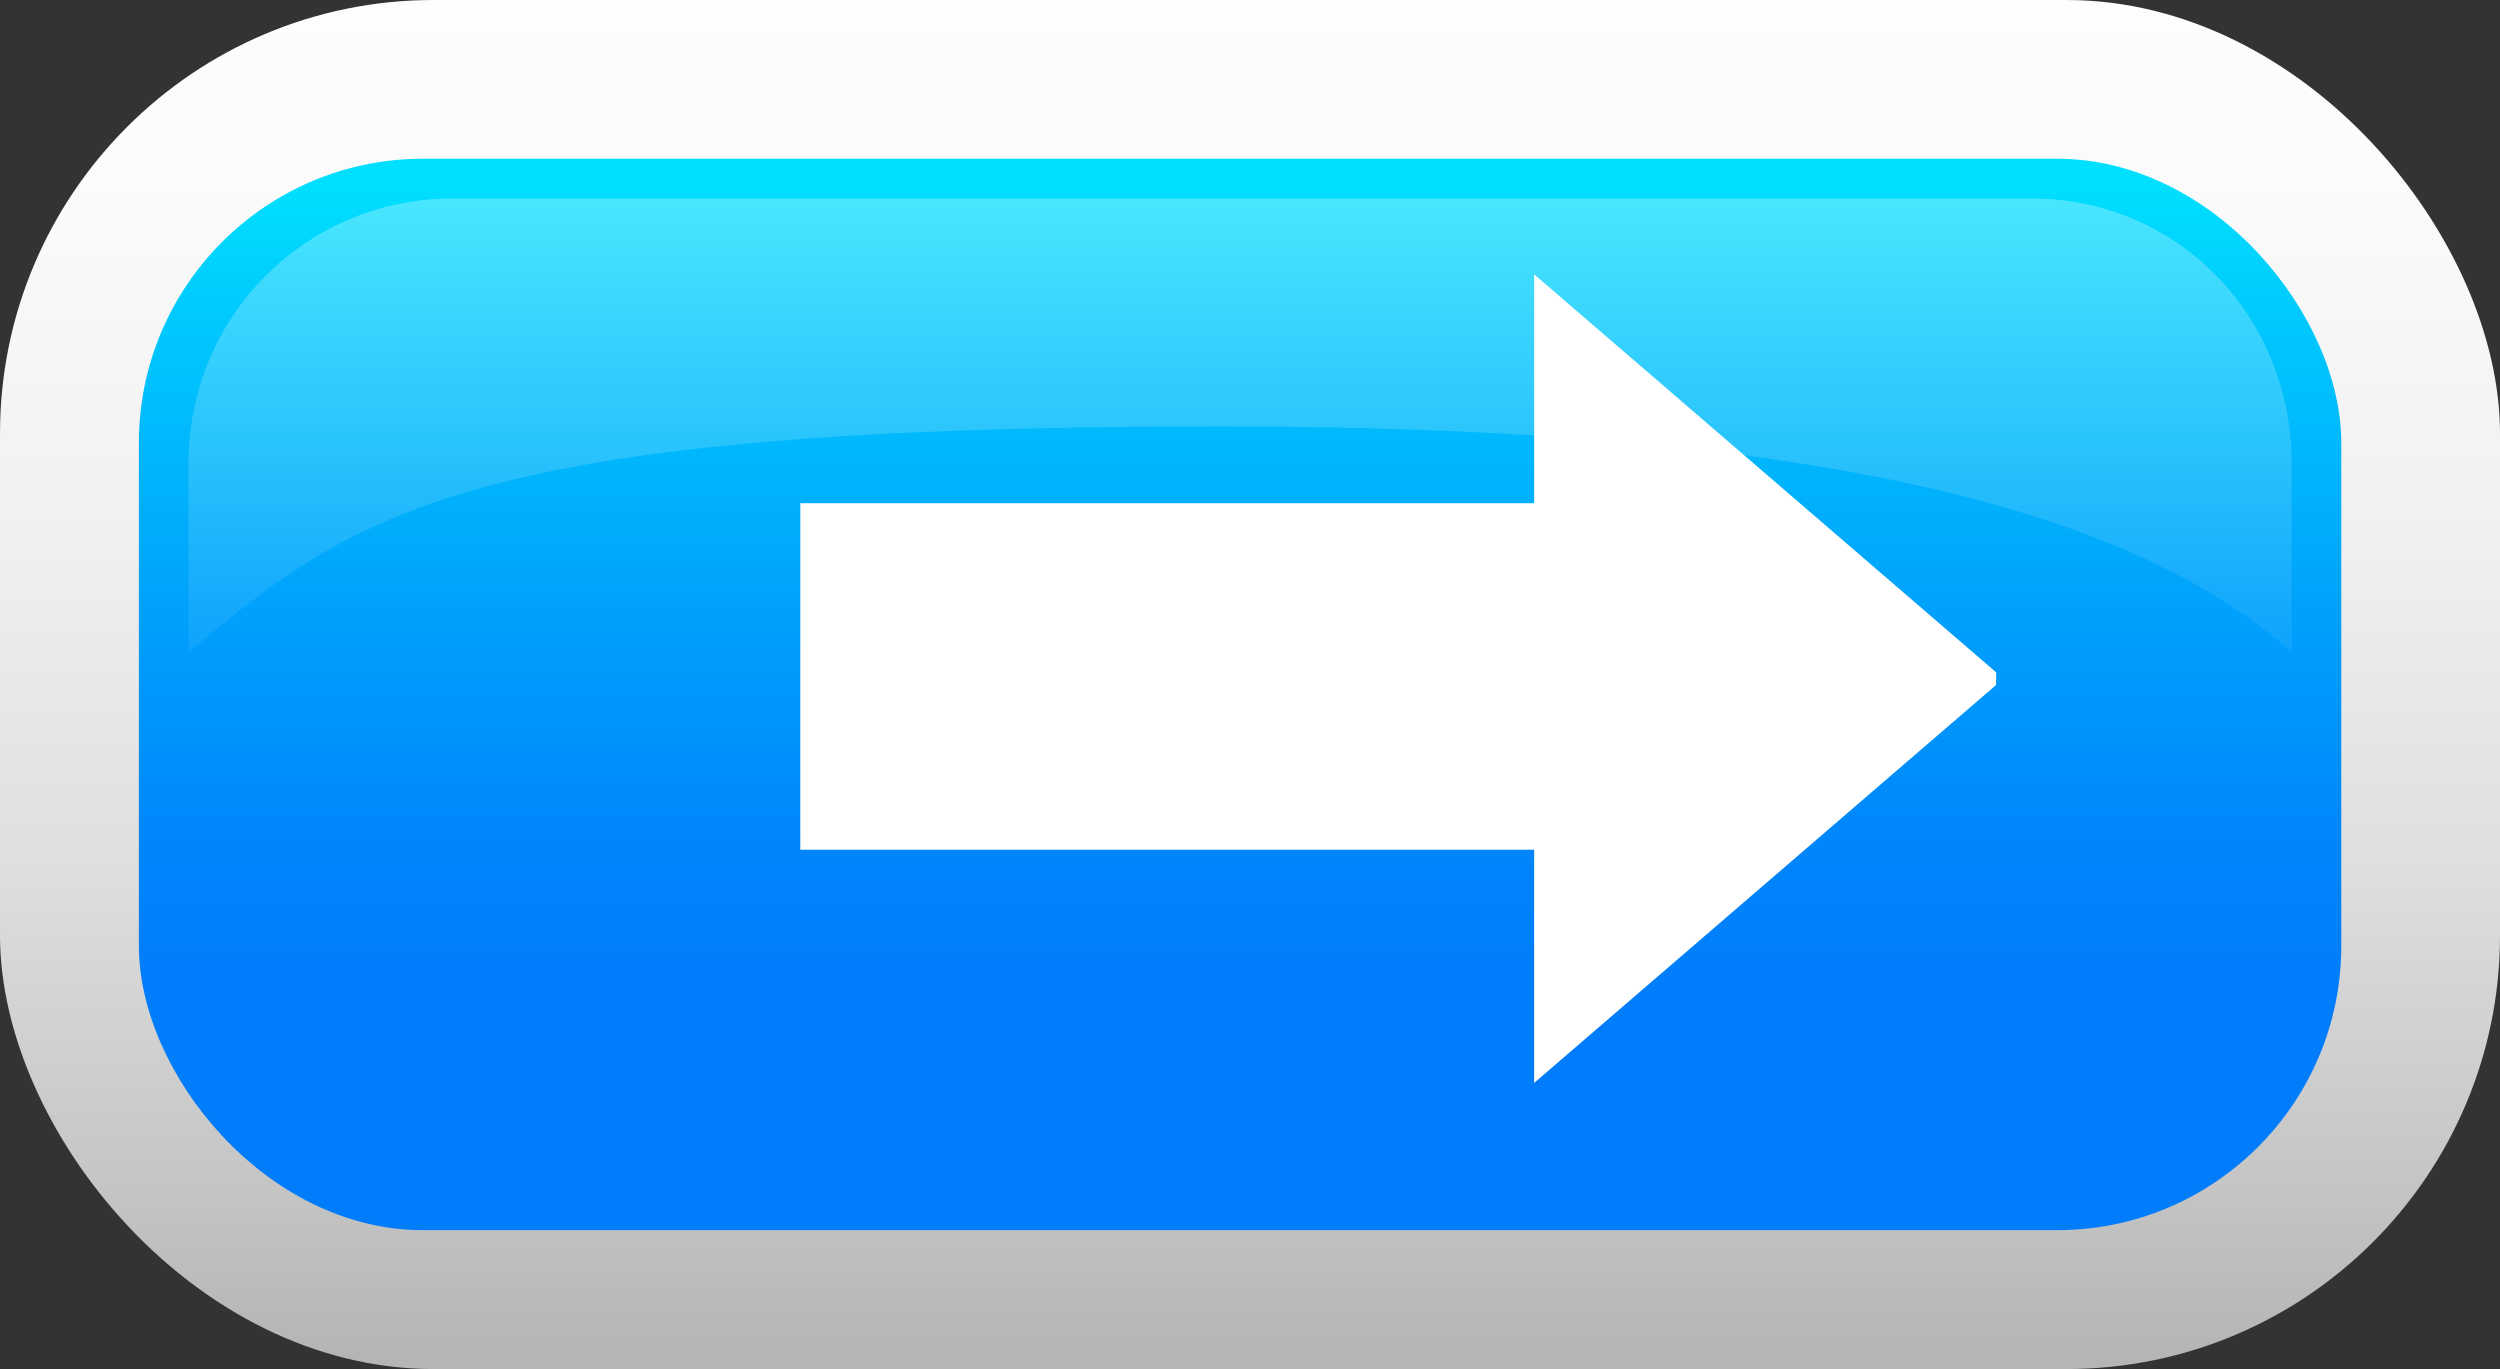
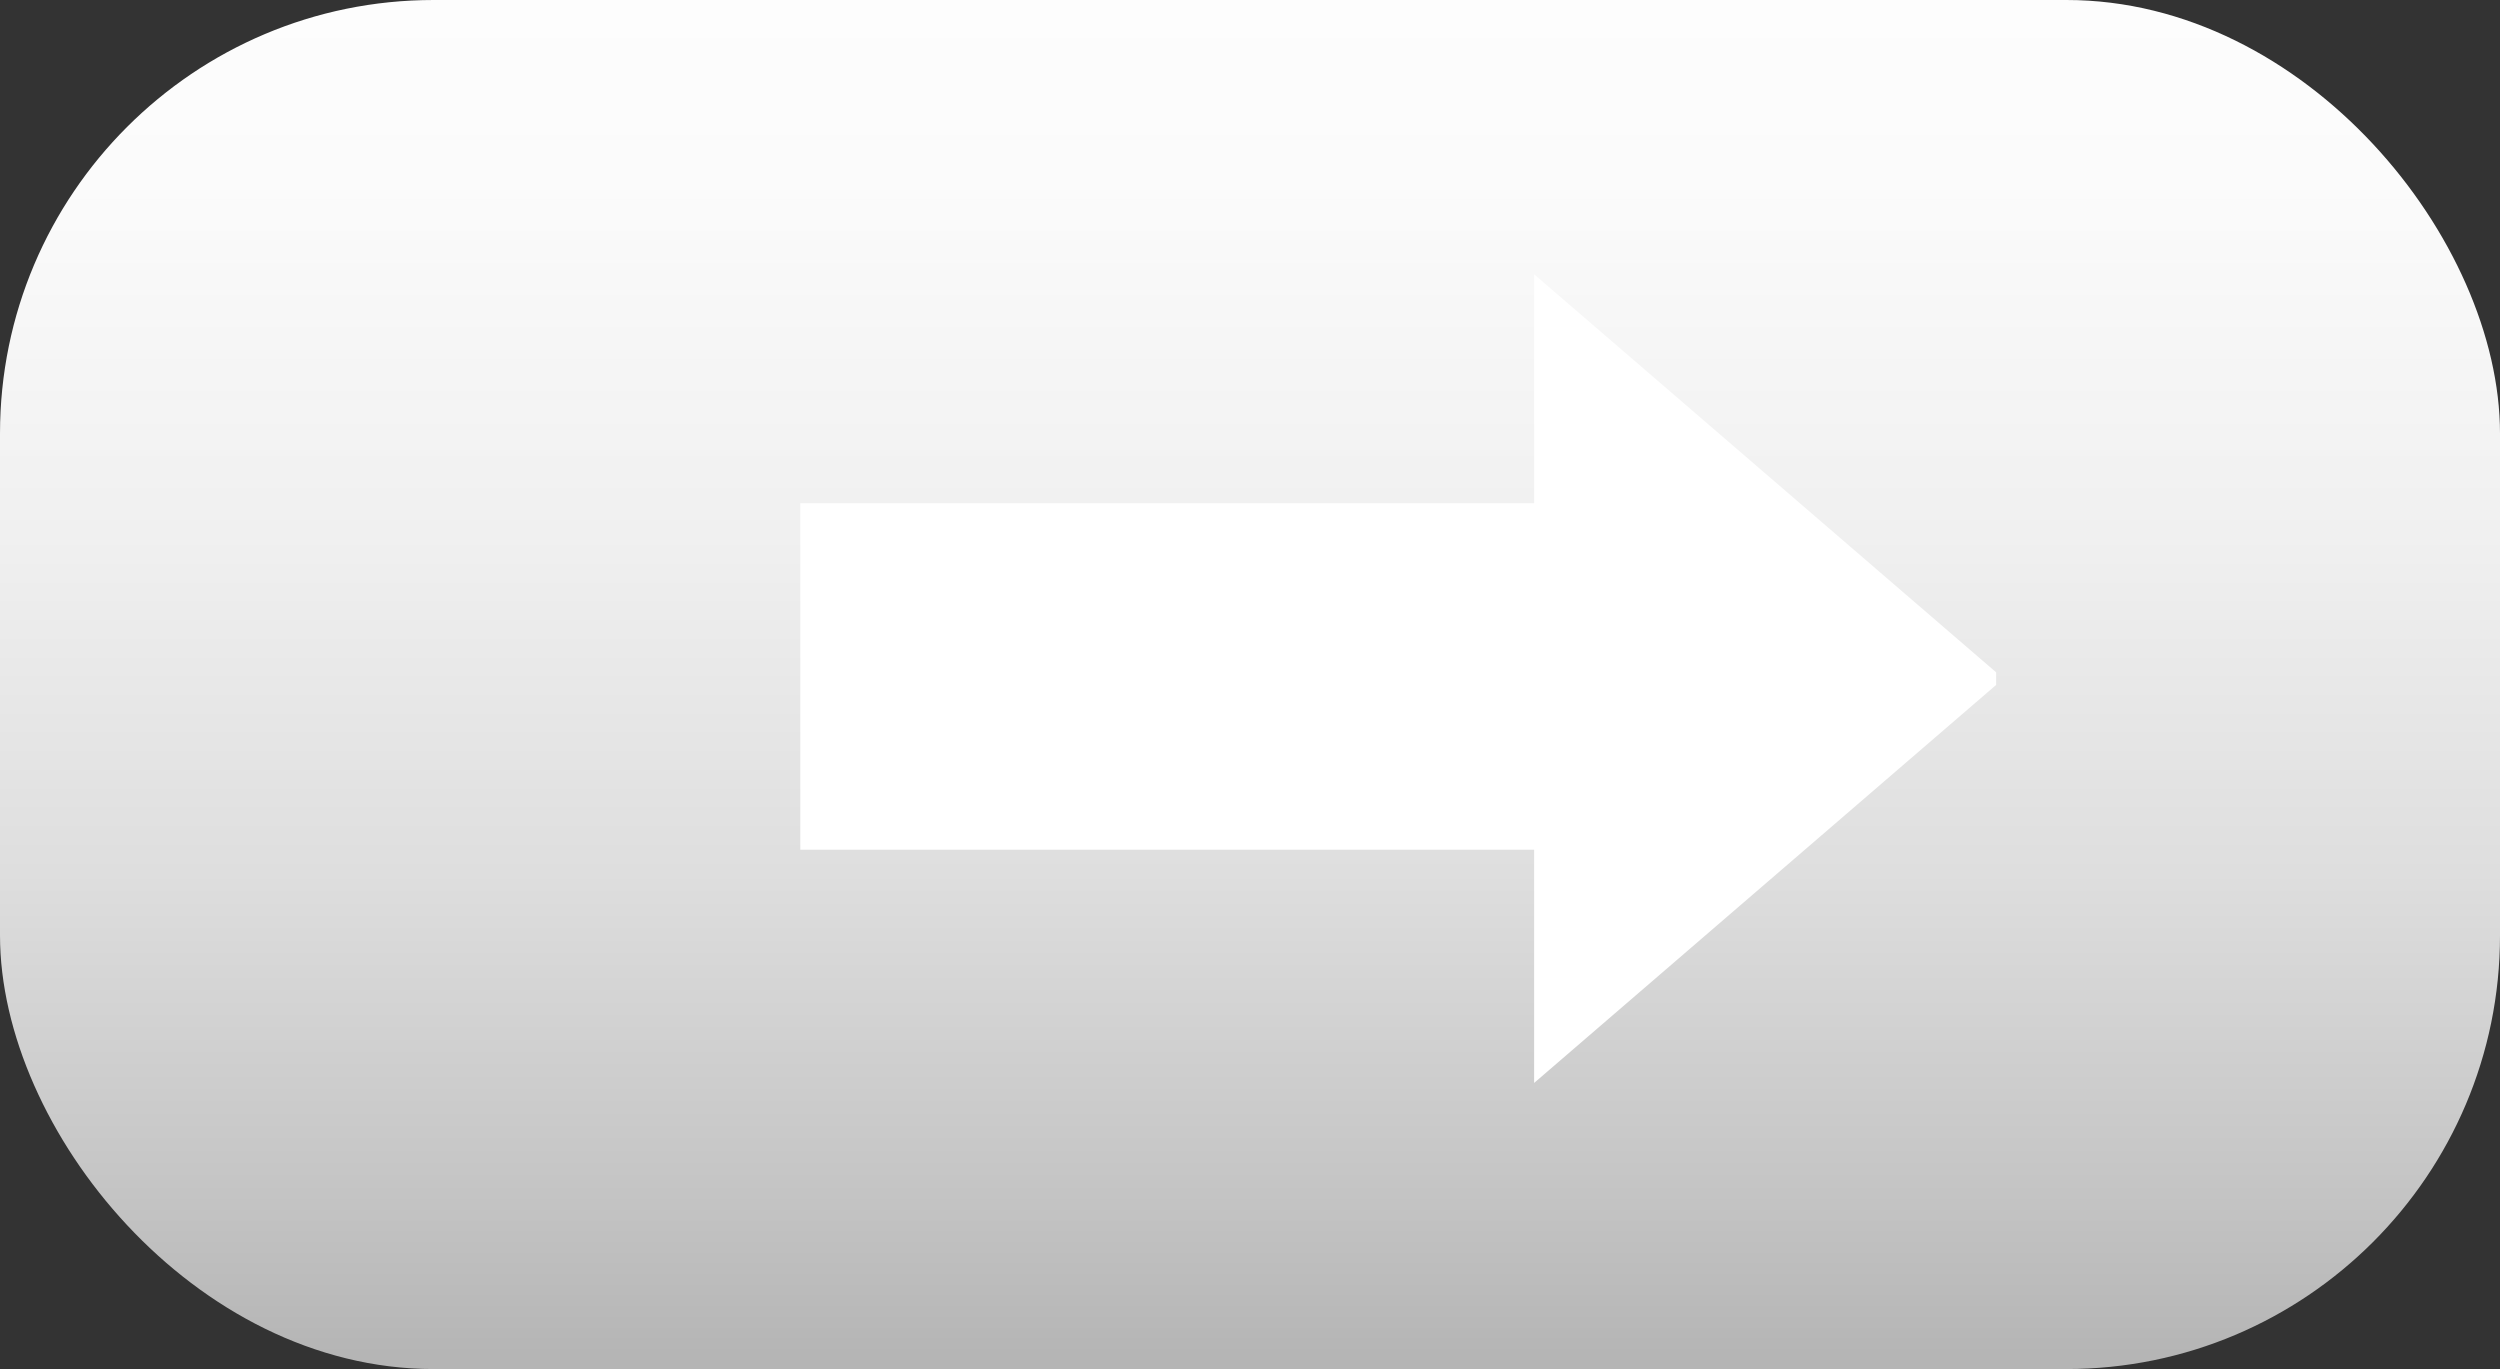
<svg xmlns="http://www.w3.org/2000/svg" id="_Слой_2" data-name="Слой 2" width="252" height="138" viewBox="0 0 252 138">
  <rect x="0" y="0" width="252" height="138" fill="#333333" stroke="none" />
  <defs>
    <linearGradient id="linear-gradient" x1="126" y1="-22.01" x2="126" y2="139.75" gradientUnits="userSpaceOnUse">
      <stop offset=".01" stop-color="#fff" />
      <stop offset=".25" stop-color="#fbfbfb" />
      <stop offset=".47" stop-color="#f0f0f0" />
      <stop offset=".68" stop-color="#dedede" />
      <stop offset=".88" stop-color="#c4c4c4" />
      <stop offset=".98" stop-color="#b5b5b5" />
    </linearGradient>
    <linearGradient id="linear-gradient-2" x1="125" y1="15.05" x2="125" y2="125.79" gradientUnits="userSpaceOnUse">
      <stop offset=".03" stop-color="#00dffe" />
      <stop offset=".14" stop-color="#00cbfd" />
      <stop offset=".42" stop-color="#00a1fc" />
      <stop offset=".63" stop-color="#0086fb" />
      <stop offset=".76" stop-color="#017dfb" />
    </linearGradient>
    <linearGradient id="linear-gradient-3" x1="125" y1="16.57" x2="125" y2="84.72" gradientUnits="userSpaceOnUse">
      <stop offset="0" stop-color="#fff" stop-opacity=".3" />
      <stop offset=".91" stop-color="#fff" stop-opacity="0" />
    </linearGradient>
  </defs>
  <g id="objects">
    <g>
      <g>
        <g>
          <rect width="252" height="138" rx="43.71" ry="43.71" style="fill: url(#linear-gradient); stroke-width: 0px;" />
-           <rect x="14" y="16" width="222" height="108" rx="28.64" ry="28.64" style="fill: url(#linear-gradient-2); stroke-width: 0px;" />
        </g>
-         <path d="M122.91,42.98c60.8,0,92.09,8.55,108.09,22.76v-19.04c0-14.78-11.44-26.69-26.22-26.69H45.6c-14.78,0-26.6,11.92-26.6,26.69v19.04c17-14.21,28.5-22.76,103.91-22.76Z" style="fill: url(#linear-gradient-3); stroke-width: 0px;" />
      </g>
      <polygon points="154.64 27.65 154.64 50.72 80.67 50.72 80.67 85.65 154.64 85.65 154.64 109.16 201.21 69.04 201.21 67.77 154.64 27.65" style="fill: #fff; stroke-width: 0px;" />
    </g>
  </g>
</svg>